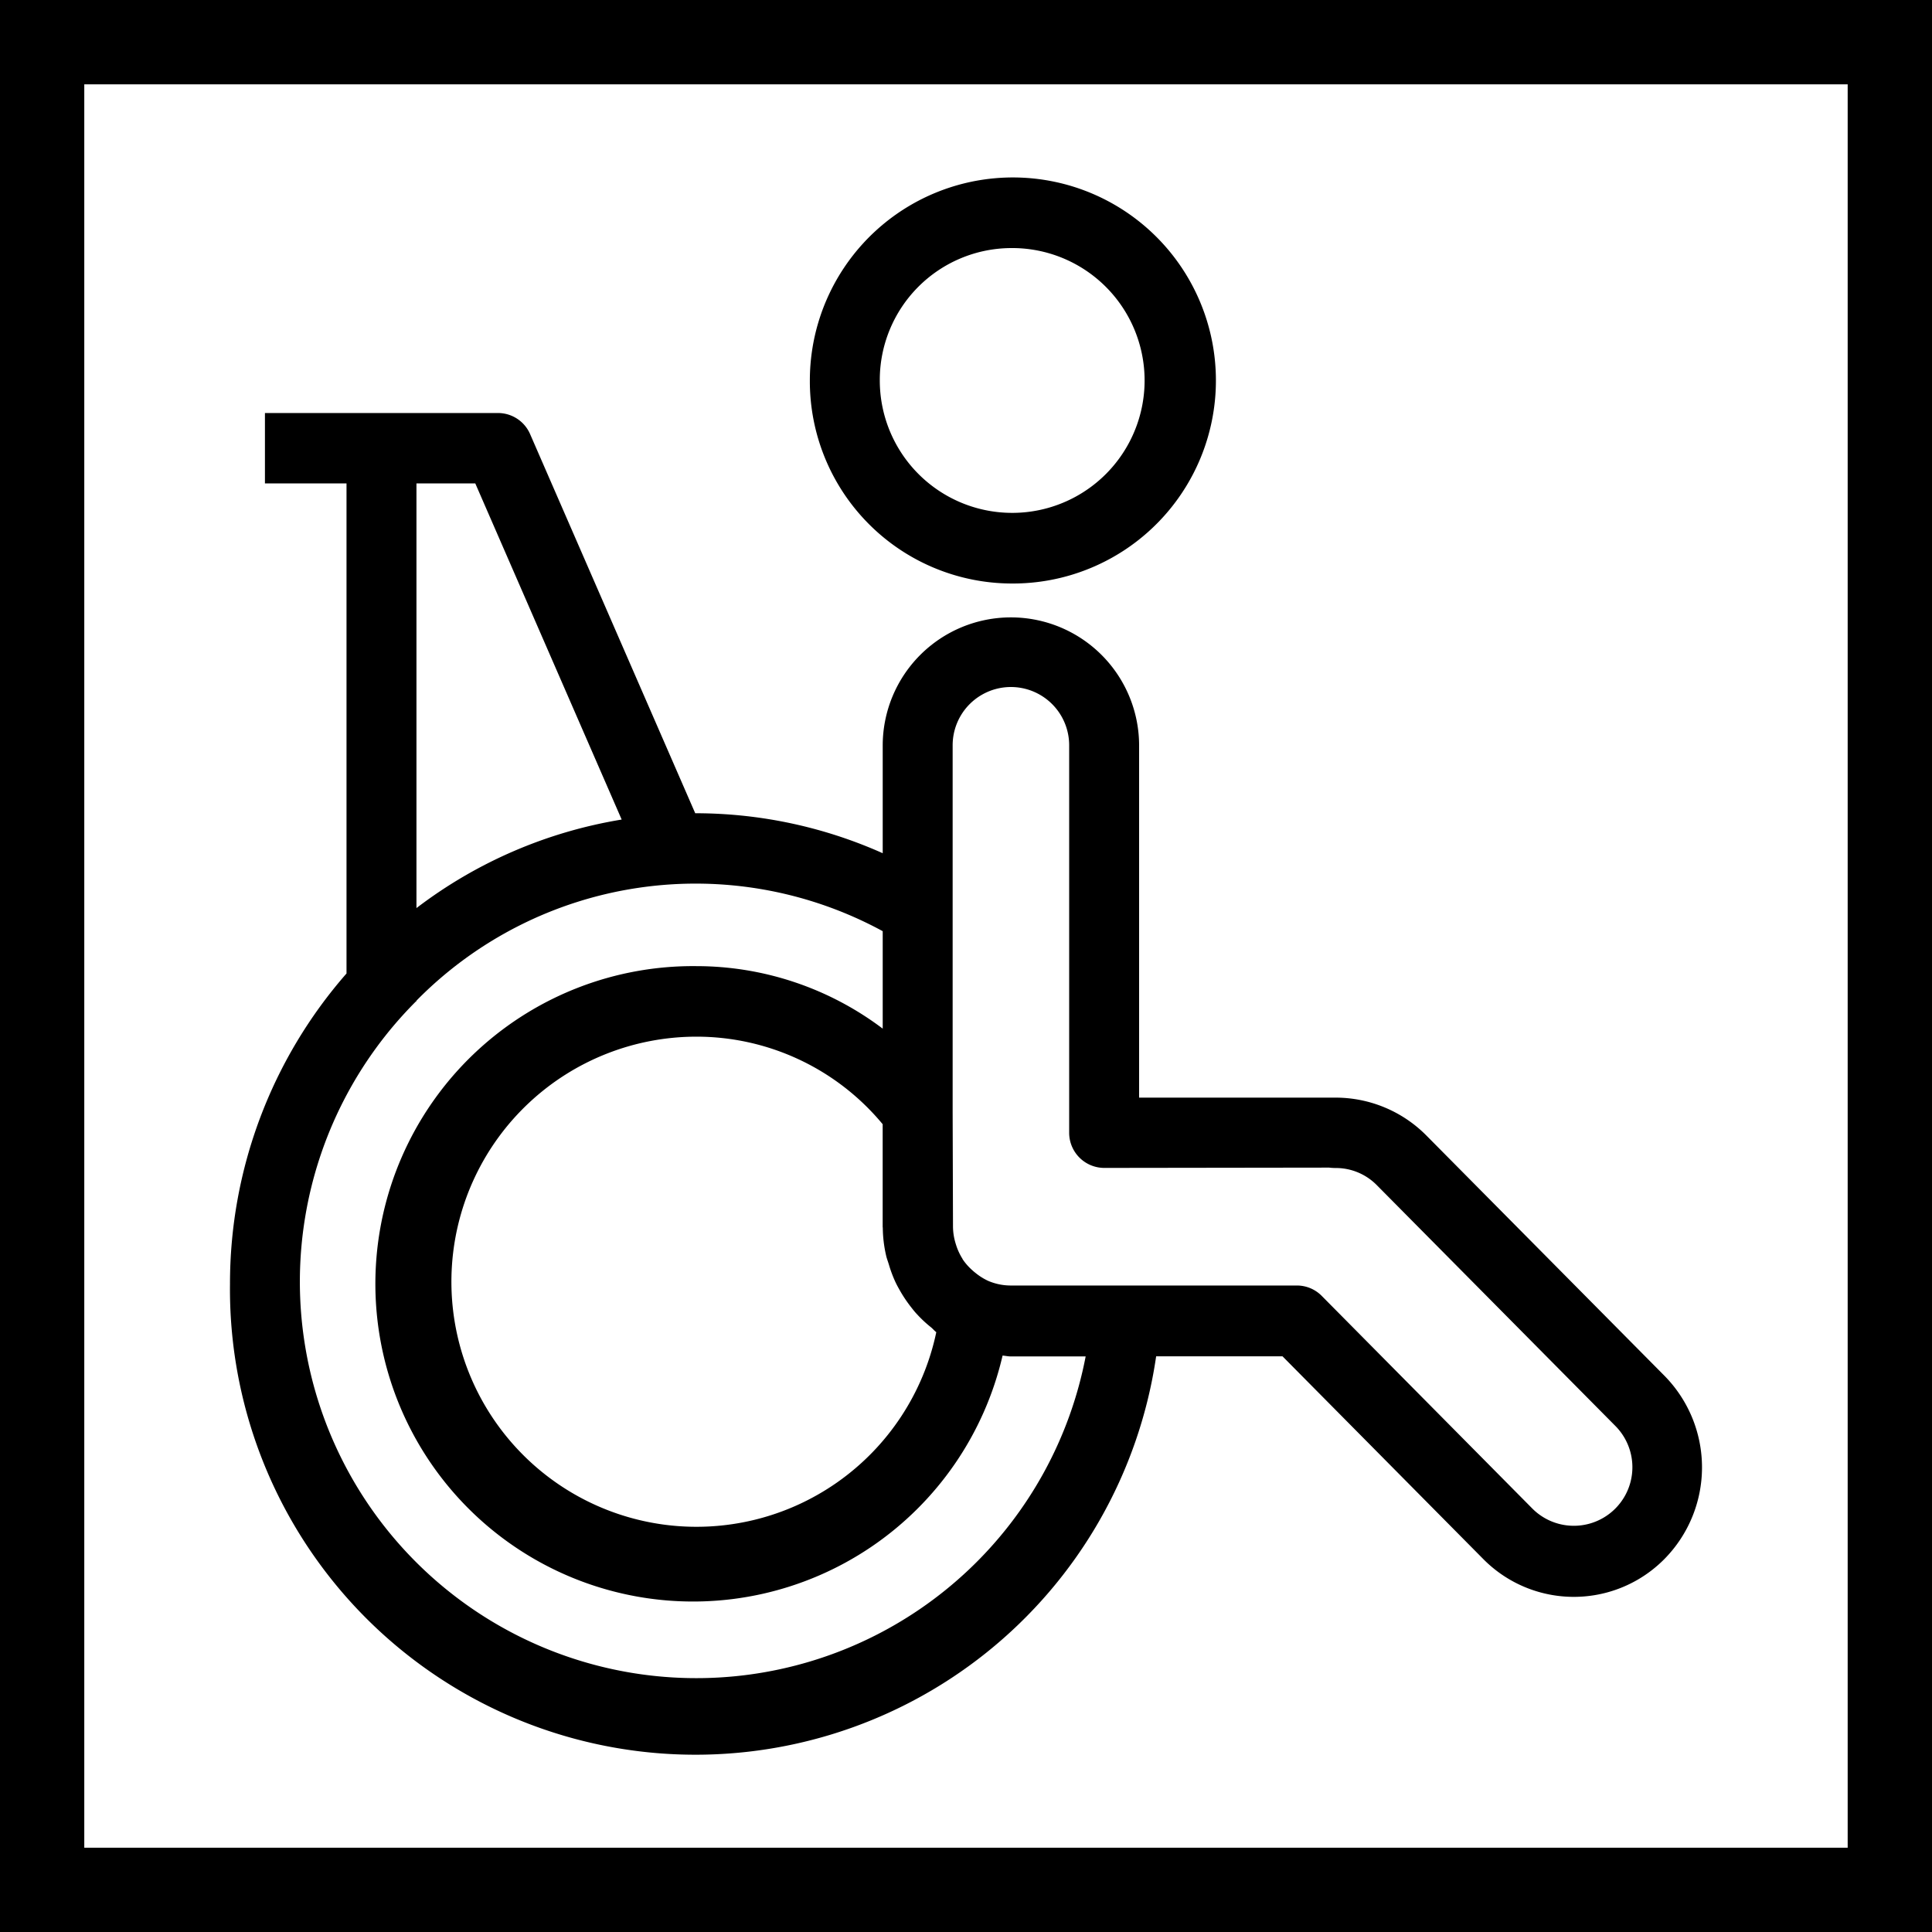
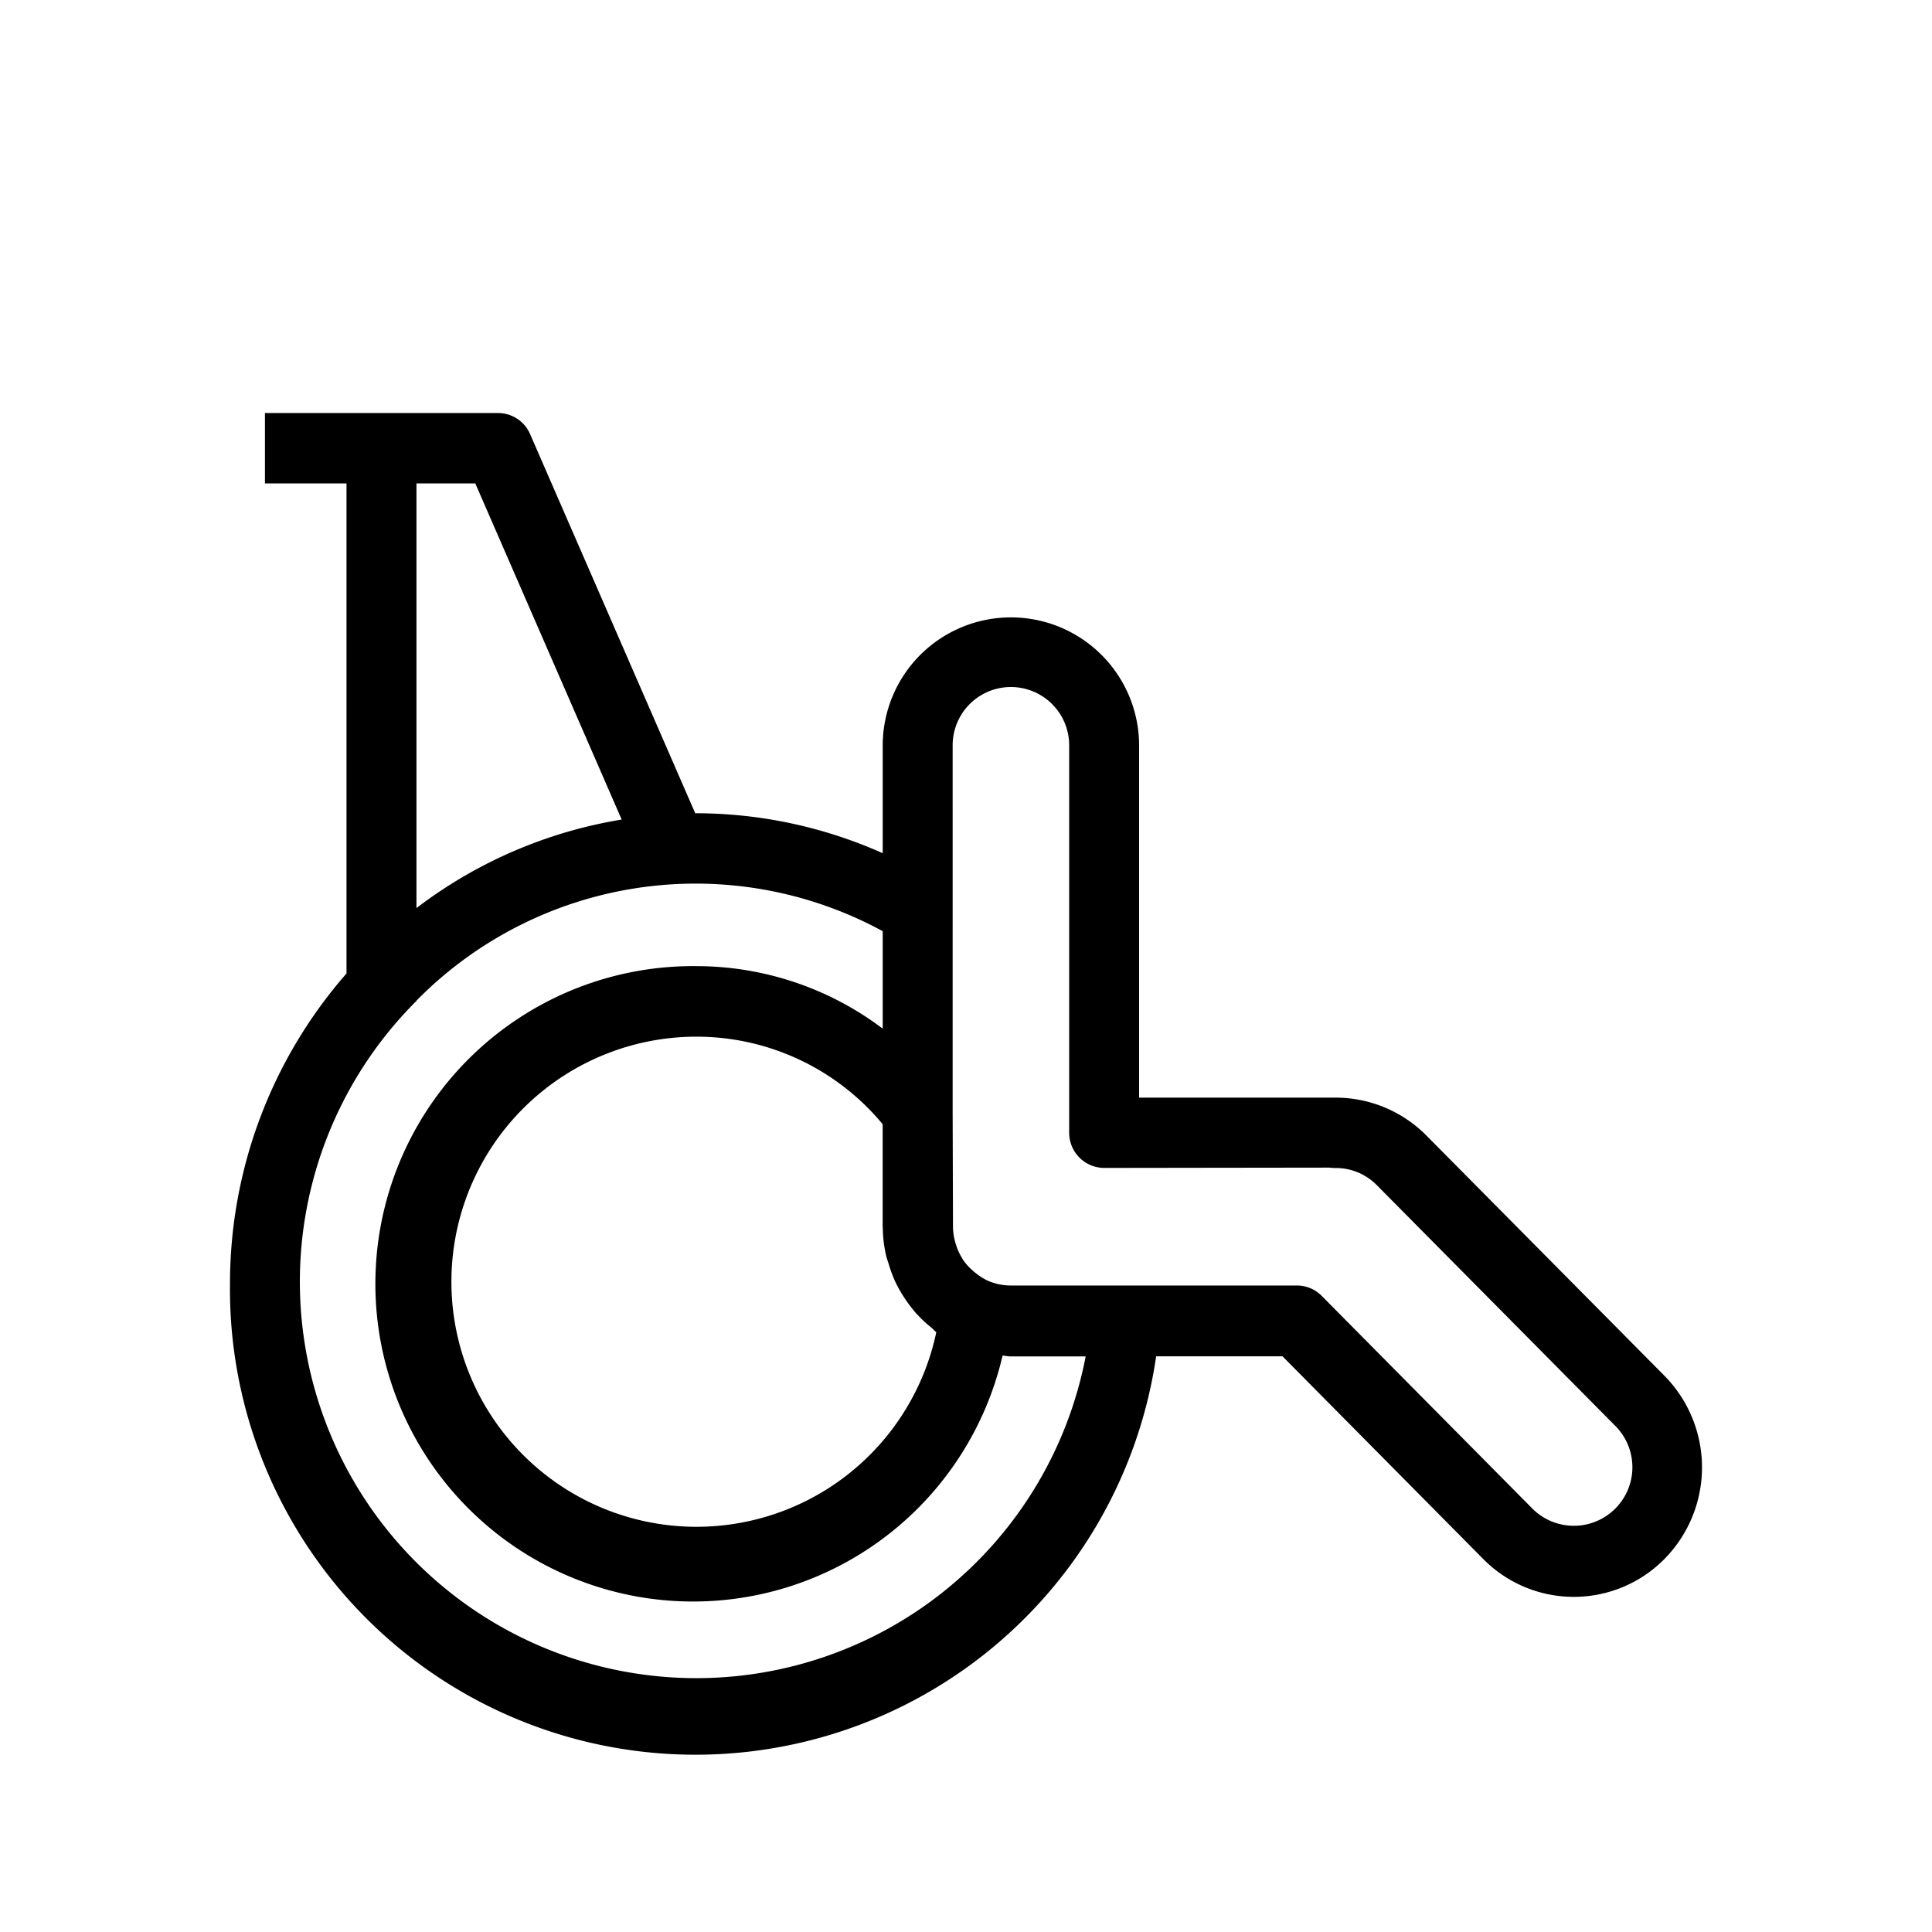
<svg xmlns="http://www.w3.org/2000/svg" width="45" height="45" viewBox="0 0 45 45">
  <g transform="translate(-159.89 -138.241)">
-     <path d="M159.89,138.241v45h45v-45Zm43.036,43.037H161.853V140.205h41.073Z" fill="#000000" />
-     <path d="M183.436,151.832a4.729,4.729,0,1,0-4.683-4.729A4.711,4.711,0,0,0,183.436,151.832Zm0-7.813a3.084,3.084,0,1,1-3.054,3.084A3.072,3.072,0,0,1,183.436,144.019Z" fill="#000000" />
    <path d="M165.247,168.144a10.843,10.843,0,0,0,21.572,1.688h2.943l4.674,4.72a2.966,2.966,0,0,0,4.223,0,3.04,3.04,0,0,0,0-4.266l-5.549-5.6a2.977,2.977,0,0,0-2.1-.879c-.021,0-.044,0-.063,0h-4.525v-8.2a2.986,2.986,0,1,0-5.972,0v2.507a10.7,10.7,0,0,0-4.344-.931h-.023l-3.846-8.831a.815.815,0,0,0-.746-.491h-5.43V149.5h1.9v11.415A10.967,10.967,0,0,0,165.247,168.144Zm16.832-4.01V155.6a1.357,1.357,0,1,1,2.714,0v9.021a.819.819,0,0,0,.815.823l5.241-.007a1.26,1.26,0,0,0,.151.009,1.34,1.34,0,0,1,.959.4l5.548,5.6a1.364,1.364,0,1,1-1.919,1.939l-4.913-4.961a.812.812,0,0,0-.576-.241h-6.663a1.341,1.341,0,0,1-.527-.107l0,0a1.384,1.384,0,0,1-.3-.188.834.834,0,0,1-.064-.054,1.341,1.341,0,0,1-.23-.258c-.005-.009-.008-.018-.014-.027a1.365,1.365,0,0,1-.136-.292c-.009-.028-.018-.056-.026-.085a1.369,1.369,0,0,1-.052-.357Zm-1.627,2.705a2.98,2.98,0,0,0,.077.645c.016.073.044.141.065.212a2.946,2.946,0,0,0,.152.406c.037.079.079.153.122.228a3.18,3.18,0,0,0,.22.328c.054.069.106.138.166.2a2.836,2.836,0,0,0,.323.3c.043.035.076.079.121.112a5.708,5.708,0,1,1-5.592-6.883,5.631,5.631,0,0,1,4.343,2.039v2.392ZM169.59,149.5h1.37l3.41,7.83a10.74,10.74,0,0,0-4.78,2.062Zm-.015,12.063h.015v-.015a9.12,9.12,0,0,1,10.86-1.618V162.2a7.21,7.21,0,0,0-4.344-1.456,7.4,7.4,0,1,0,7.136,9.071c.065.005.127.02.194.02h1.741a9.234,9.234,0,1,1-15.6-8.268Z" fill="#000000" />
  </g>
</svg>